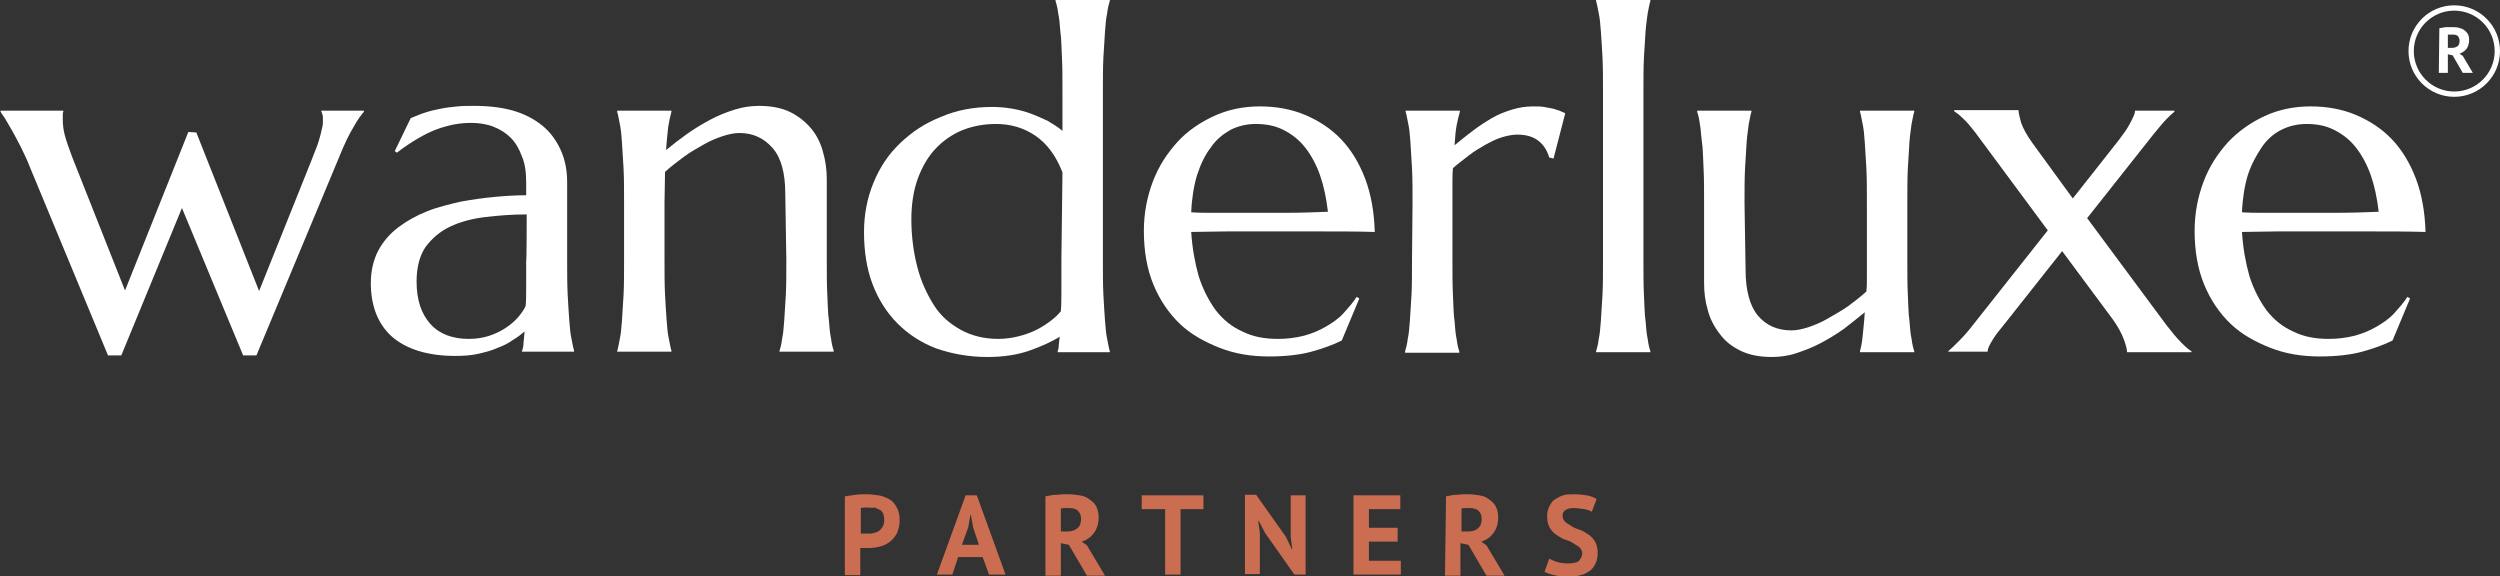
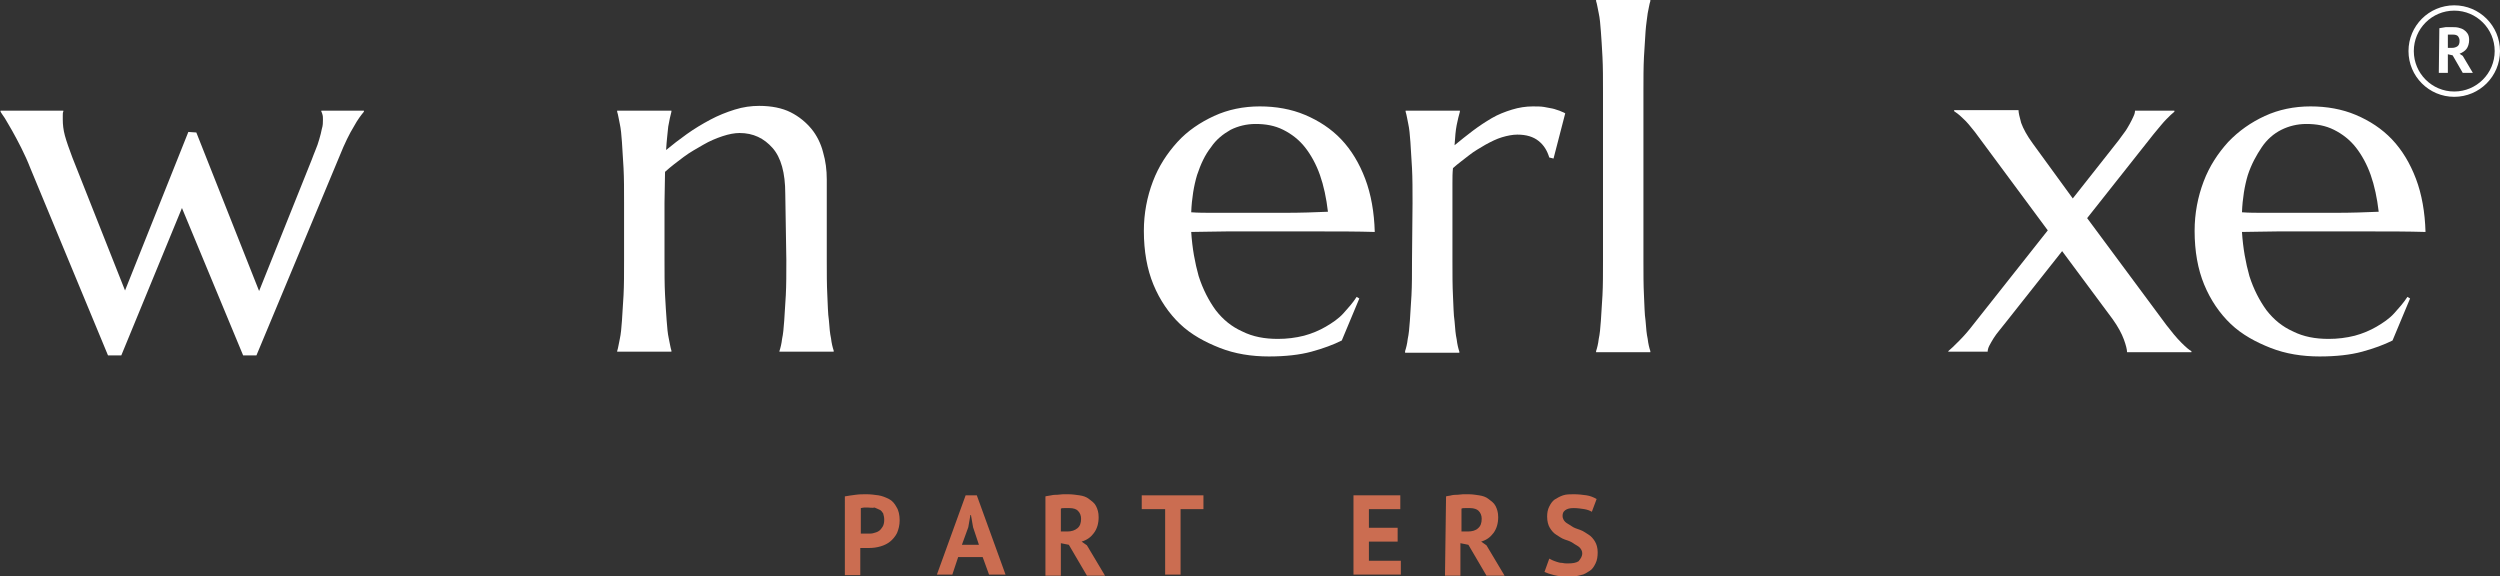
<svg xmlns="http://www.w3.org/2000/svg" version="1.1" id="Layer_1" x="0px" y="0px" width="469.9px" height="108.3px" viewBox="0 0 469.9 108.3" style="enable-background:new 0 0 469.9 108.3;" xml:space="preserve">
  <rect x="0" y="0" width="469.9" height="108.3" fill="#333333" stroke="none" />
  <style type="text/css">
	.st0{fill:#FFFFFF;}
	.st1{fill:#CB6D51;}
	.st2{fill:none;stroke:#FFFFFF;stroke-miterlimit:10;}
</style>
  <g>
    <path class="st0" d="M36.9,24.9l11.8,29.8L58.6,30c0.2-0.5,0.4-1.1,0.7-1.8s0.5-1.3,0.7-2c0.2-0.7,0.4-1.4,0.5-2   c0.2-0.6,0.2-1.2,0.2-1.7c0-0.4,0-0.7-0.1-1s-0.1-0.4-0.2-0.5v-0.2h8V21c-0.5,0.6-1.2,1.5-1.9,2.8c-0.8,1.3-1.7,3.1-2.7,5.6   L48.2,66.8h-2.5L34.2,39.1L22.8,66.8h-2.5L5.7,31.6C5.2,30.3,4.6,29,4,27.8c-0.6-1.2-1.2-2.3-1.7-3.2c-0.5-0.9-1-1.7-1.4-2.4   c-0.4-0.6-0.7-1-0.8-1.2v-0.2h11.8V21c-0.1,0.1-0.1,0.4-0.1,0.7c0,0.3,0,0.6,0,0.8c0,0.9,0.1,1.9,0.4,3c0.3,1.1,0.8,2.5,1.4,4.1   l9.9,25l11.9-29.8L36.9,24.9L36.9,24.9z" />
-     <path class="st0" d="M69.7,53.2c0-2.3,0.5-4.4,1.4-6.1s2.2-3.2,3.8-4.4c1.6-1.2,3.4-2.2,5.4-3c2-0.8,4.2-1.3,6.3-1.8   c2.2-0.4,4.3-0.7,6.5-0.9c2.1-0.2,4.1-0.3,5.8-0.3v-2.3c0-2-0.2-3.6-0.8-5c-0.5-1.4-1.2-2.6-2.1-3.5s-2-1.6-3.3-2.1   c-1.3-0.5-2.7-0.7-4.2-0.7c-1.1,0-2.1,0.1-3.2,0.3c-1,0.2-2.1,0.5-3.2,0.9s-2.3,1-3.5,1.7c-1.2,0.7-2.6,1.6-4,2.7l-0.4-0.3l3-6.2   c1-0.4,1.9-0.8,2.9-1.1c0.9-0.3,1.9-0.5,2.9-0.7c1-0.2,2-0.3,3-0.4c1-0.1,2.1-0.1,3.2-0.1c3.1,0,5.8,0.4,7.9,1.1s4,1.8,5.4,3.1   s2.4,2.9,3.1,4.6s1,3.6,1,5.6v14.5c0,2.5,0,4.7,0.1,6.6s0.2,3.5,0.3,4.8c0.1,1.4,0.2,2.5,0.4,3.4c0.2,0.9,0.3,1.7,0.5,2.3v0.2h-9.8   V66c0.2-0.5,0.3-1,0.3-1.6c0.1-0.6,0.1-1.3,0.2-2.1c-0.6,0.5-1.3,1.1-2.2,1.6c-0.8,0.6-1.8,1.1-2.9,1.5c-1.1,0.5-2.3,0.8-3.6,1.1   c-1.3,0.3-2.8,0.4-4.3,0.4c-5.1,0-9.1-1.2-11.9-3.6C71.1,61,69.7,57.6,69.7,53.2z M99,40.3c-2.7,0-5.3,0.2-7.8,0.5   s-4.7,0.9-6.6,1.8c-1.9,0.9-3.4,2.2-4.6,3.8c-1.1,1.6-1.7,3.8-1.7,6.5c0,3.5,0.9,6.1,2.6,8s4.2,2.8,7.2,2.8c1.4,0,2.7-0.2,3.9-0.6   c1.2-0.4,2.2-0.9,3.1-1.5c0.9-0.6,1.7-1.3,2.3-2c0.6-0.7,1.1-1.4,1.4-2.1c0.1-1.1,0.1-2.4,0.1-3.7c0-1.4,0-2.9,0-4.7   C99,48.9,99,40.3,99,40.3z" />
    <path class="st0" d="M147.6,36.4c0-3.9-0.8-6.8-2.4-8.6S141.6,25,139,25c-0.9,0-2,0.2-3.2,0.6c-1.2,0.4-2.4,0.9-3.6,1.6   s-2.5,1.4-3.7,2.3c-1.2,0.9-2.4,1.8-3.5,2.8l-0.1,5.8v10.7c0,2.5,0,4.7,0.1,6.6s0.2,3.5,0.3,4.8c0.1,1.4,0.2,2.5,0.4,3.4   c0.2,0.9,0.3,1.7,0.5,2.3v0.2h-10.2V66c0.2-0.6,0.3-1.4,0.5-2.3c0.2-0.9,0.3-2,0.4-3.4c0.1-1.4,0.2-3,0.3-4.8   c0.1-1.9,0.1-4.1,0.1-6.6V38.2c0-2.5,0-4.7-0.1-6.6s-0.2-3.5-0.3-4.9c-0.1-1.4-0.2-2.5-0.4-3.4c-0.2-0.9-0.3-1.7-0.5-2.3v-0.2h10.2   V21c-0.2,0.7-0.4,1.7-0.6,2.8c-0.1,1.1-0.3,2.6-0.4,4.4c1.2-1,2.5-2,3.9-3c1.4-1,2.9-1.9,4.4-2.7c1.5-0.8,3-1.4,4.6-1.9   c1.6-0.5,3.1-0.7,4.6-0.7c2.3,0,4.3,0.4,5.9,1.2c1.6,0.8,2.9,1.9,3.9,3.1s1.8,2.8,2.2,4.4c0.5,1.7,0.7,3.4,0.7,5.1v15.1   c0,2.5,0,4.7,0.1,6.6s0.1,3.5,0.3,4.8c0.1,1.4,0.2,2.5,0.4,3.4c0.1,0.9,0.3,1.7,0.5,2.3v0.2h-10.2V66c0.2-0.6,0.4-1.4,0.5-2.3   c0.2-0.9,0.3-2,0.4-3.4c0.1-1.4,0.2-3,0.3-4.8c0.1-1.9,0.1-4.1,0.1-6.6L147.6,36.4L147.6,36.4z" />
-     <path class="st0" d="M186.5,20.1c1.2,0,2.4,0.1,3.6,0.3s2.4,0.5,3.5,0.9c1.1,0.4,2.2,0.9,3.3,1.4c1,0.6,2,1.2,2.8,1.9v-7.3   c0-2.5,0-4.7-0.1-6.6s-0.1-3.5-0.3-4.8c-0.1-1.4-0.2-2.5-0.4-3.4c-0.1-0.9-0.3-1.7-0.5-2.3V0h10.2v0.2c-0.2,0.6-0.4,1.4-0.5,2.3   c-0.2,0.9-0.3,2-0.4,3.4c-0.1,1.4-0.2,3-0.3,4.8c-0.1,1.9-0.1,4.1-0.1,6.6v31.6c0,2.5,0,4.7,0.1,6.6s0.2,3.5,0.3,4.8   c0.1,1.4,0.2,2.5,0.4,3.4c0.2,0.9,0.3,1.7,0.5,2.3v0.2h-9.8V66c0.1-0.2,0.2-0.6,0.2-1s0.1-1,0.2-1.7c-1.5,0.9-3.4,1.8-5.7,2.6   s-4.9,1.2-7.9,1.2c-3.5,0-6.7-0.6-9.6-1.6c-2.9-1.1-5.3-2.7-7.3-4.7s-3.6-4.5-4.7-7.4c-1.1-2.9-1.6-6.2-1.6-9.8   c0-3.3,0.6-6.4,1.8-9.3c1.2-2.9,2.8-5.3,5-7.4s4.6-3.7,7.6-4.9C179.8,20.7,183,20.1,186.5,20.1z M199.7,32.4   c-1.2-3.1-2.9-5.4-5.1-6.9c-2.2-1.5-4.7-2.2-7.4-2.2c-2.3,0-4.4,0.4-6.4,1.2c-1.9,0.8-3.6,2-5,3.5c-1.4,1.5-2.5,3.4-3.3,5.6   c-0.8,2.2-1.2,4.8-1.2,7.6c0,3.2,0.4,6.2,1.1,8.9c0.7,2.8,1.8,5.1,3.1,7.2s3.1,3.6,5.1,4.7s4.4,1.7,7,1.7c1.4,0,2.7-0.2,3.9-0.5   c1.2-0.3,2.3-0.7,3.3-1.2s1.9-1.1,2.7-1.7s1.4-1.2,1.9-1.8c0.1-1.3,0.1-2.7,0.1-4.3s0-3.4,0-5.4L199.7,32.4L199.7,32.4z" />
    <path class="st0" d="M238.5,67c-3.3,0-6.4-0.5-9.2-1.6s-5.4-2.5-7.5-4.5s-3.8-4.5-5-7.4c-1.2-2.9-1.8-6.3-1.8-10.1   c0-3.3,0.6-6.4,1.7-9.3s2.7-5.3,4.6-7.4s4.3-3.7,6.9-4.9s5.5-1.8,8.6-1.8c3,0,5.9,0.5,8.5,1.6s4.9,2.6,6.8,4.6   c1.9,2,3.4,4.5,4.5,7.4c1.1,2.9,1.7,6.3,1.8,10c-3.3-0.1-6.7-0.1-10-0.1c-3.3,0-6.8,0-10.4,0c-2.6,0-5.1,0-7.5,0   c-2.4,0-4.6,0.1-6.6,0.1c0.2,3.1,0.7,5.8,1.4,8.3c0.8,2.5,1.9,4.6,3.2,6.4c1.4,1.8,3,3.1,5,4c2,1,4.2,1.4,6.7,1.4   c1.7,0,3.3-0.2,4.9-0.6c1.5-0.4,2.9-1,4.1-1.7s2.4-1.5,3.3-2.5s1.8-2,2.5-3.1l0.5,0.3l-3.3,7.9c-1.6,0.8-3.5,1.5-5.7,2.1   S241.6,67,238.5,67z M232.6,40c2.9,0,5.9,0,8.9,0c3,0,5.7-0.1,8.1-0.2c-0.3-2.6-0.8-4.9-1.5-6.9s-1.7-3.8-2.8-5.2   c-1.1-1.4-2.5-2.5-4.1-3.3s-3.3-1.1-5.2-1.1c-1.7,0-3.3,0.4-4.7,1.1c-1.4,0.8-2.7,1.8-3.7,3.3c-1.1,1.4-1.9,3.1-2.6,5.2   c-0.6,2-1,4.4-1.1,7c1.3,0.1,2.7,0.1,4.2,0.1C229.5,40,231,40,232.6,40z" />
    <path class="st0" d="M265.5,38.2c0-2.5,0-4.7-0.1-6.6c-0.1-1.9-0.2-3.5-0.3-4.9c-0.1-1.4-0.2-2.5-0.4-3.4c-0.2-0.9-0.3-1.7-0.5-2.3   v-0.2h10.2V21c-0.2,0.7-0.4,1.5-0.6,2.5s-0.3,2.2-0.4,3.8c1.1-0.9,2.2-1.8,3.4-2.7c1.2-0.9,2.4-1.7,3.6-2.4s2.5-1.2,3.8-1.6   c1.3-0.4,2.6-0.6,3.9-0.6c0.8,0,1.5,0,2.1,0.1s1.1,0.2,1.6,0.3s0.9,0.3,1.3,0.4c0.4,0.2,0.8,0.3,1.1,0.5l-2.2,8.5l-0.8-0.2   c-0.4-1.3-1-2.3-2-3.1c-1-0.8-2.3-1.2-4-1.2c-0.9,0-1.9,0.2-2.9,0.5s-2,0.8-3.1,1.4c-1,0.6-2.1,1.2-3.1,2s-2,1.5-3,2.4   c-0.1,0.9-0.1,1.8-0.1,2.8s0,2.1,0,3.2v11.4c0,2.5,0,4.7,0.1,6.6s0.1,3.5,0.3,4.8c0.1,1.4,0.2,2.5,0.4,3.4c0.1,0.9,0.3,1.7,0.5,2.3   v0.2h-10.2V66c0.2-0.6,0.4-1.4,0.5-2.3c0.2-0.9,0.3-2,0.4-3.4c0.1-1.4,0.2-3,0.3-4.8c0.1-1.9,0.1-4.1,0.1-6.6L265.5,38.2   L265.5,38.2z" />
    <path class="st0" d="M301.3,17.3c0-2.5,0-4.7-0.1-6.6c-0.1-1.9-0.2-3.5-0.3-4.8c-0.1-1.4-0.2-2.5-0.4-3.4c-0.2-0.9-0.3-1.7-0.5-2.3   V0h10.2v0.2c-0.2,0.6-0.3,1.4-0.5,2.3c-0.1,0.9-0.3,2-0.4,3.4s-0.2,3-0.3,4.8c-0.1,1.9-0.1,4.1-0.1,6.6v31.6c0,2.5,0,4.7,0.1,6.6   s0.1,3.5,0.3,4.8c0.1,1.4,0.2,2.5,0.4,3.4c0.1,0.9,0.3,1.7,0.5,2.3v0.2H300V66c0.2-0.6,0.4-1.4,0.5-2.3c0.2-0.9,0.3-2,0.4-3.4   c0.1-1.4,0.2-3,0.3-4.8c0.1-1.9,0.1-4.1,0.1-6.6L301.3,17.3L301.3,17.3z" />
-     <path class="st0" d="M328.1,50.7c0,3.9,0.8,6.8,2.3,8.6c1.5,1.8,3.6,2.8,6.3,2.8c0.9,0,2-0.2,3.2-0.6c1.2-0.4,2.4-0.9,3.6-1.6   s2.5-1.4,3.8-2.3c1.2-0.9,2.4-1.8,3.5-2.8c0.1-0.9,0.1-1.8,0.1-2.7c0-1,0-2,0-3.1V38.2c0-2.5,0-4.7-0.1-6.6   c-0.1-1.9-0.2-3.5-0.3-4.9c-0.1-1.4-0.2-2.5-0.4-3.4c-0.2-0.9-0.3-1.7-0.5-2.3v-0.2h10.2V21c-0.2,0.6-0.3,1.4-0.5,2.3   c-0.1,0.9-0.3,2-0.4,3.4s-0.2,3-0.3,4.9c-0.1,1.9-0.1,4.1-0.1,6.6v10.7c0,2.5,0,4.7,0.1,6.6s0.1,3.5,0.3,4.8   c0.1,1.4,0.2,2.5,0.4,3.4c0.1,0.9,0.3,1.7,0.5,2.3v0.2h-10.2V66c0.2-0.7,0.4-1.7,0.5-2.8s0.3-2.7,0.4-4.5c-1.2,1-2.5,2-3.9,3.1   c-1.4,1-2.9,1.9-4.4,2.7s-3.1,1.4-4.6,1.9s-3.1,0.7-4.6,0.7c-2.3,0-4.3-0.4-5.9-1.2c-1.6-0.8-2.9-1.8-3.9-3.2   c-1-1.3-1.8-2.8-2.2-4.4c-0.5-1.7-0.7-3.3-0.7-5.1V38.2c0-2.5,0-4.7-0.1-6.6s-0.1-3.5-0.3-4.9s-0.2-2.5-0.4-3.4   c-0.1-0.9-0.3-1.7-0.5-2.3v-0.2h10.2V21c-0.2,0.6-0.3,1.4-0.5,2.3c-0.1,0.9-0.3,2-0.4,3.4s-0.2,3-0.3,4.9c-0.1,1.9-0.1,4.1-0.1,6.6   L328.1,50.7L328.1,50.7z" />
    <path class="st0" d="M387.6,47.2l-10.6,13.4c-0.4,0.5-0.8,1-1.2,1.5s-0.8,1-1.1,1.5s-0.6,1-0.8,1.4s-0.3,0.8-0.3,1.1h-7.4V66   c0.5-0.4,1.1-1,2-1.9s1.7-1.8,2.7-3.1l14-17.7l-13.7-18.5c-0.8-1-1.5-1.9-2.3-2.6c-0.7-0.7-1.3-1.1-1.6-1.3v-0.2h12.1   c0,0.5,0.2,1.3,0.5,2.4c0.4,1.1,1.1,2.4,2.2,3.9l7.5,10.3l8.6-10.9c0.4-0.5,0.7-1,1.1-1.5c0.4-0.5,0.7-1.1,1-1.6   c0.3-0.5,0.5-1,0.7-1.4s0.3-0.8,0.3-1.1h7.4V21c-0.4,0.3-0.9,0.8-1.5,1.4s-1.4,1.6-2.4,2.8L392.3,41l14.9,20.1   c1,1.3,1.9,2.4,2.8,3.3c0.9,0.9,1.5,1.4,1.9,1.6v0.2h-12.1c0-0.5-0.2-1.3-0.6-2.4s-1.1-2.4-2.1-3.8L387.6,47.2z" />
    <path class="st0" d="M436,67c-3.3,0-6.4-0.5-9.2-1.6s-5.4-2.5-7.5-4.5s-3.8-4.5-5-7.4c-1.2-2.9-1.8-6.3-1.8-10.1   c0-3.3,0.6-6.4,1.7-9.3s2.7-5.3,4.6-7.4c2-2.1,4.3-3.7,6.9-4.9c2.6-1.2,5.5-1.8,8.6-1.8c3,0,5.9,0.5,8.5,1.6s4.9,2.6,6.8,4.6   c1.9,2,3.4,4.5,4.5,7.4s1.7,6.3,1.8,10c-3.3-0.1-6.7-0.1-10-0.1c-3.3,0-6.8,0-10.4,0c-2.6,0-5.1,0-7.5,0c-2.4,0-4.6,0.1-6.6,0.1   c0.2,3.1,0.7,5.8,1.4,8.3c0.8,2.5,1.9,4.6,3.2,6.4c1.4,1.8,3,3.1,5,4c2,1,4.2,1.4,6.7,1.4c1.7,0,3.3-0.2,4.9-0.6   c1.5-0.4,2.9-1,4.1-1.7s2.4-1.5,3.3-2.5s1.8-2,2.5-3.1l0.5,0.3l-3.3,7.9c-1.6,0.8-3.5,1.5-5.7,2.1S439.1,67,436,67z M430.1,40   c3,0,5.9,0,8.9,0c3,0,5.7-0.1,8.1-0.2c-0.3-2.6-0.8-4.9-1.5-6.9s-1.7-3.8-2.8-5.2c-1.1-1.4-2.5-2.5-4.1-3.3   c-1.6-0.8-3.3-1.1-5.2-1.1c-1.7,0-3.3,0.4-4.7,1.1s-2.7,1.8-3.7,3.3s-1.9,3.1-2.6,5.2c-0.6,2-1,4.4-1.1,7c1.3,0.1,2.7,0.1,4.2,0.1   C427,40,428.5,40,430.1,40z" />
  </g>
  <g>
    <path class="st1" d="M158.8,93.3c0.6-0.1,1.2-0.2,2-0.3c0.7-0.1,1.4-0.1,2.1-0.1c0.7,0,1.5,0.1,2.2,0.2c0.7,0.1,1.4,0.4,2,0.7   s1.1,0.9,1.4,1.5c0.4,0.6,0.6,1.5,0.6,2.5c0,0.9-0.2,1.7-0.5,2.4c-0.3,0.6-0.8,1.2-1.3,1.6c-0.5,0.4-1.1,0.7-1.8,0.9   c-0.7,0.2-1.4,0.3-2.1,0.3c-0.1,0-0.2,0-0.3,0s-0.3,0-0.5,0s-0.3,0-0.5,0s-0.3,0-0.4,0v5.1h-2.9L158.8,93.3L158.8,93.3z    M163.2,95.4c-0.3,0-0.6,0-0.8,0c-0.2,0-0.5,0.1-0.6,0.1v4.8c0.1,0,0.1,0,0.2,0s0.2,0,0.4,0s0.2,0,0.4,0s0.2,0,0.3,0   c0.4,0,0.8,0,1.1-0.1c0.4-0.1,0.7-0.2,1-0.4s0.5-0.5,0.7-0.8s0.3-0.8,0.3-1.3c0-0.5-0.1-0.8-0.2-1.2c-0.2-0.3-0.4-0.6-0.7-0.7   s-0.6-0.3-0.9-0.4C163.9,95.5,163.5,95.4,163.2,95.4z" />
    <path class="st1" d="M184.7,104.7h-4.6L179,108h-2.9l5.4-14.9h2.1l5.4,14.9h-3.1L184.7,104.7z M180.8,102.4h3.2l-1.1-3.3l-0.4-2.3   h-0.1l-0.4,2.3L180.8,102.4z" />
    <path class="st1" d="M196.5,93.3c0.3-0.1,0.7-0.1,1.1-0.2c0.4-0.1,0.8-0.1,1.1-0.1c0.4,0,0.7-0.1,1.1-0.1s0.7,0,1,0   c0.7,0,1.4,0.1,2.1,0.2c0.7,0.1,1.3,0.3,1.8,0.7s1,0.7,1.3,1.3s0.5,1.2,0.5,2.1c0,1.2-0.3,2.2-0.9,3s-1.3,1.3-2.3,1.6l1,0.7   l3.4,5.7h-3.4l-3.4-5.8l-1.5-0.3v6.1h-2.9L196.5,93.3L196.5,93.3z M201,95.5c-0.3,0-0.6,0-0.9,0c-0.3,0-0.5,0-0.7,0.1v4.3h1.2   c0.8,0,1.4-0.2,1.9-0.6s0.7-1,0.7-1.8c0-0.6-0.2-1.1-0.6-1.5C202.3,95.7,201.8,95.5,201,95.5z" />
-     <path class="st1" d="M226.2,95.7h-4.3V108H219V95.7h-4.4v-2.6h11.6L226.2,95.7L226.2,95.7z" />
-     <path class="st1" d="M237.8,100.2l-1.2-2.3h-0.1l0.3,2.3v7.7h-2.8V93h2.1l5.6,7.9l1.1,2.3h0.1l-0.3-2.3v-7.8h2.8v14.9h-2.1   L237.8,100.2z" />
+     <path class="st1" d="M226.2,95.7h-4.3V108H219V95.7h-4.4v-2.6h11.6L226.2,95.7L226.2,95.7" />
    <path class="st1" d="M254.4,93.1h8.8v2.6h-5.9v3.5h5.4v2.6h-5.4v3.6h6v2.6h-8.9L254.4,93.1L254.4,93.1z" />
    <path class="st1" d="M271.8,93.3c0.3-0.1,0.7-0.1,1-0.2c0.4-0.1,0.8-0.1,1.1-0.1c0.4,0,0.7-0.1,1.1-0.1s0.7,0,1,0   c0.7,0,1.4,0.1,2,0.2c0.7,0.1,1.3,0.3,1.8,0.7s1,0.7,1.3,1.3s0.5,1.2,0.5,2.1c0,1.2-0.3,2.2-0.9,3s-1.3,1.3-2.3,1.6l1,0.7l3.4,5.7   h-3.4l-3.4-5.8l-1.5-0.3v6.1h-2.9L271.8,93.3L271.8,93.3z M276.3,95.5c-0.3,0-0.6,0-0.9,0c-0.3,0-0.5,0-0.7,0.1v4.3h1.2   c0.8,0,1.5-0.2,1.9-0.6c0.5-0.4,0.7-1,0.7-1.8c0-0.6-0.2-1.1-0.6-1.5C277.6,95.7,277,95.5,276.3,95.5z" />
    <path class="st1" d="M297.4,104c0-0.4-0.2-0.8-0.5-1.1s-0.8-0.5-1.2-0.8s-1-0.5-1.6-0.7c-0.6-0.2-1.1-0.6-1.6-0.9s-0.9-0.8-1.2-1.3   s-0.5-1.2-0.5-2.1c0-0.7,0.1-1.3,0.4-1.9s0.6-1,1-1.3c0.5-0.3,1-0.6,1.6-0.8c0.6-0.2,1.3-0.2,2-0.2c0.9,0,1.7,0.1,2.4,0.2   s1.4,0.4,1.9,0.7l-0.9,2.4c-0.3-0.2-0.8-0.4-1.4-0.5s-1.3-0.2-2-0.2c-0.7,0-1.2,0.1-1.6,0.4c-0.4,0.3-0.5,0.6-0.5,1.1   c0,0.4,0.2,0.8,0.5,1.1s0.8,0.5,1.2,0.8s1,0.5,1.6,0.7c0.6,0.2,1.1,0.6,1.6,0.9s0.9,0.8,1.2,1.3s0.5,1.2,0.5,2s-0.1,1.5-0.4,2.1   c-0.3,0.6-0.6,1.1-1.1,1.4s-1,0.7-1.7,0.8c-0.7,0.2-1.4,0.3-2.2,0.3c-1.1,0-2-0.1-2.8-0.3c-0.8-0.2-1.4-0.4-1.8-0.6l0.9-2.5   c0.2,0.1,0.4,0.2,0.6,0.3s0.5,0.2,0.8,0.3c0.3,0.1,0.6,0.2,1,0.2c0.4,0.1,0.7,0.1,1.1,0.1c0.9,0,1.5-0.1,2-0.4   C297.1,105,297.4,104.6,297.4,104z" />
  </g>
  <path class="st0" d="M458.5,5.3c0.2,0,0.4-0.1,0.6-0.1c0.2,0,0.4-0.1,0.6-0.1c0.2,0,0.4,0,0.6,0c0.2,0,0.4,0,0.6,0  c0.4,0,0.8,0,1.2,0.1c0.4,0.1,0.7,0.2,1,0.4s0.5,0.4,0.7,0.7c0.2,0.3,0.3,0.7,0.3,1.2c0,0.7-0.2,1.3-0.5,1.7  c-0.3,0.4-0.8,0.7-1.3,0.9l0.6,0.4l1.9,3.2h-1.9l-1.9-3.3l-0.9-0.2v3.5h-1.7L458.5,5.3L458.5,5.3z M461,6.5c-0.2,0-0.3,0-0.5,0  c-0.2,0-0.3,0-0.4,0V9h0.7c0.5,0,0.8-0.1,1.1-0.3s0.4-0.6,0.4-1c0-0.4-0.1-0.6-0.3-0.9C461.8,6.6,461.5,6.5,461,6.5z" />
  <circle class="st2" cx="461.3" cy="9.6" r="8.1" />
</svg>